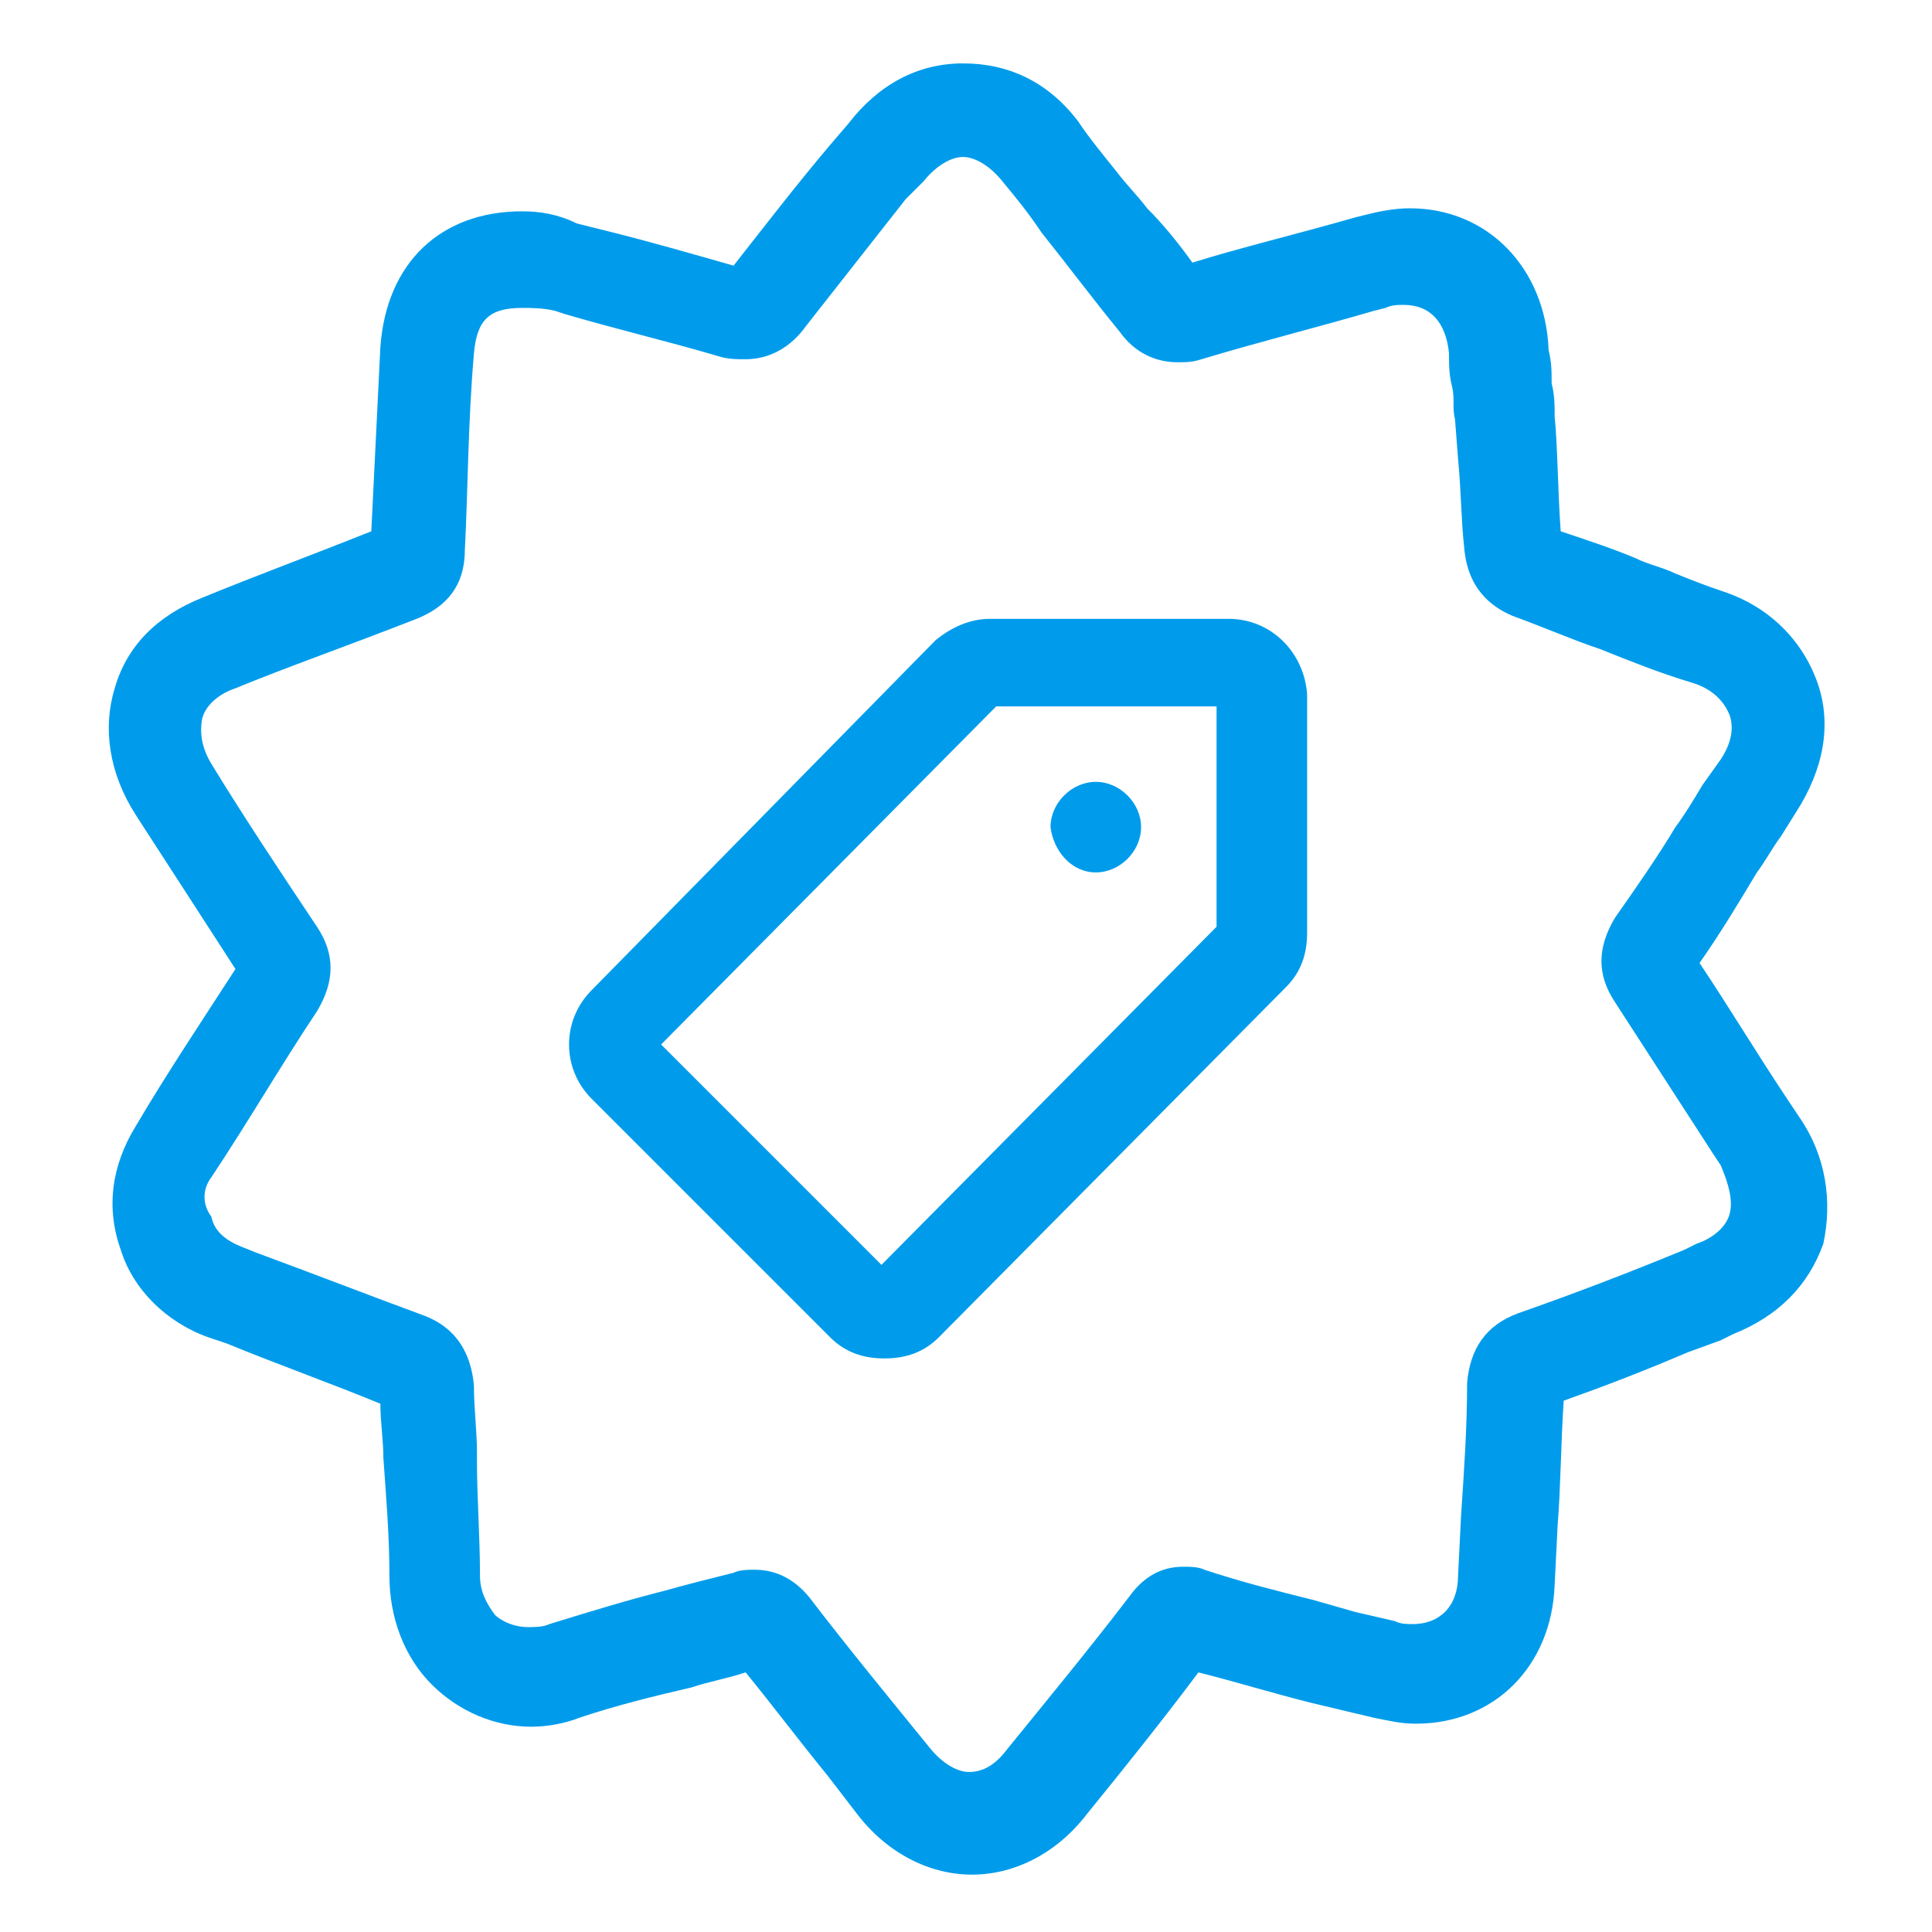
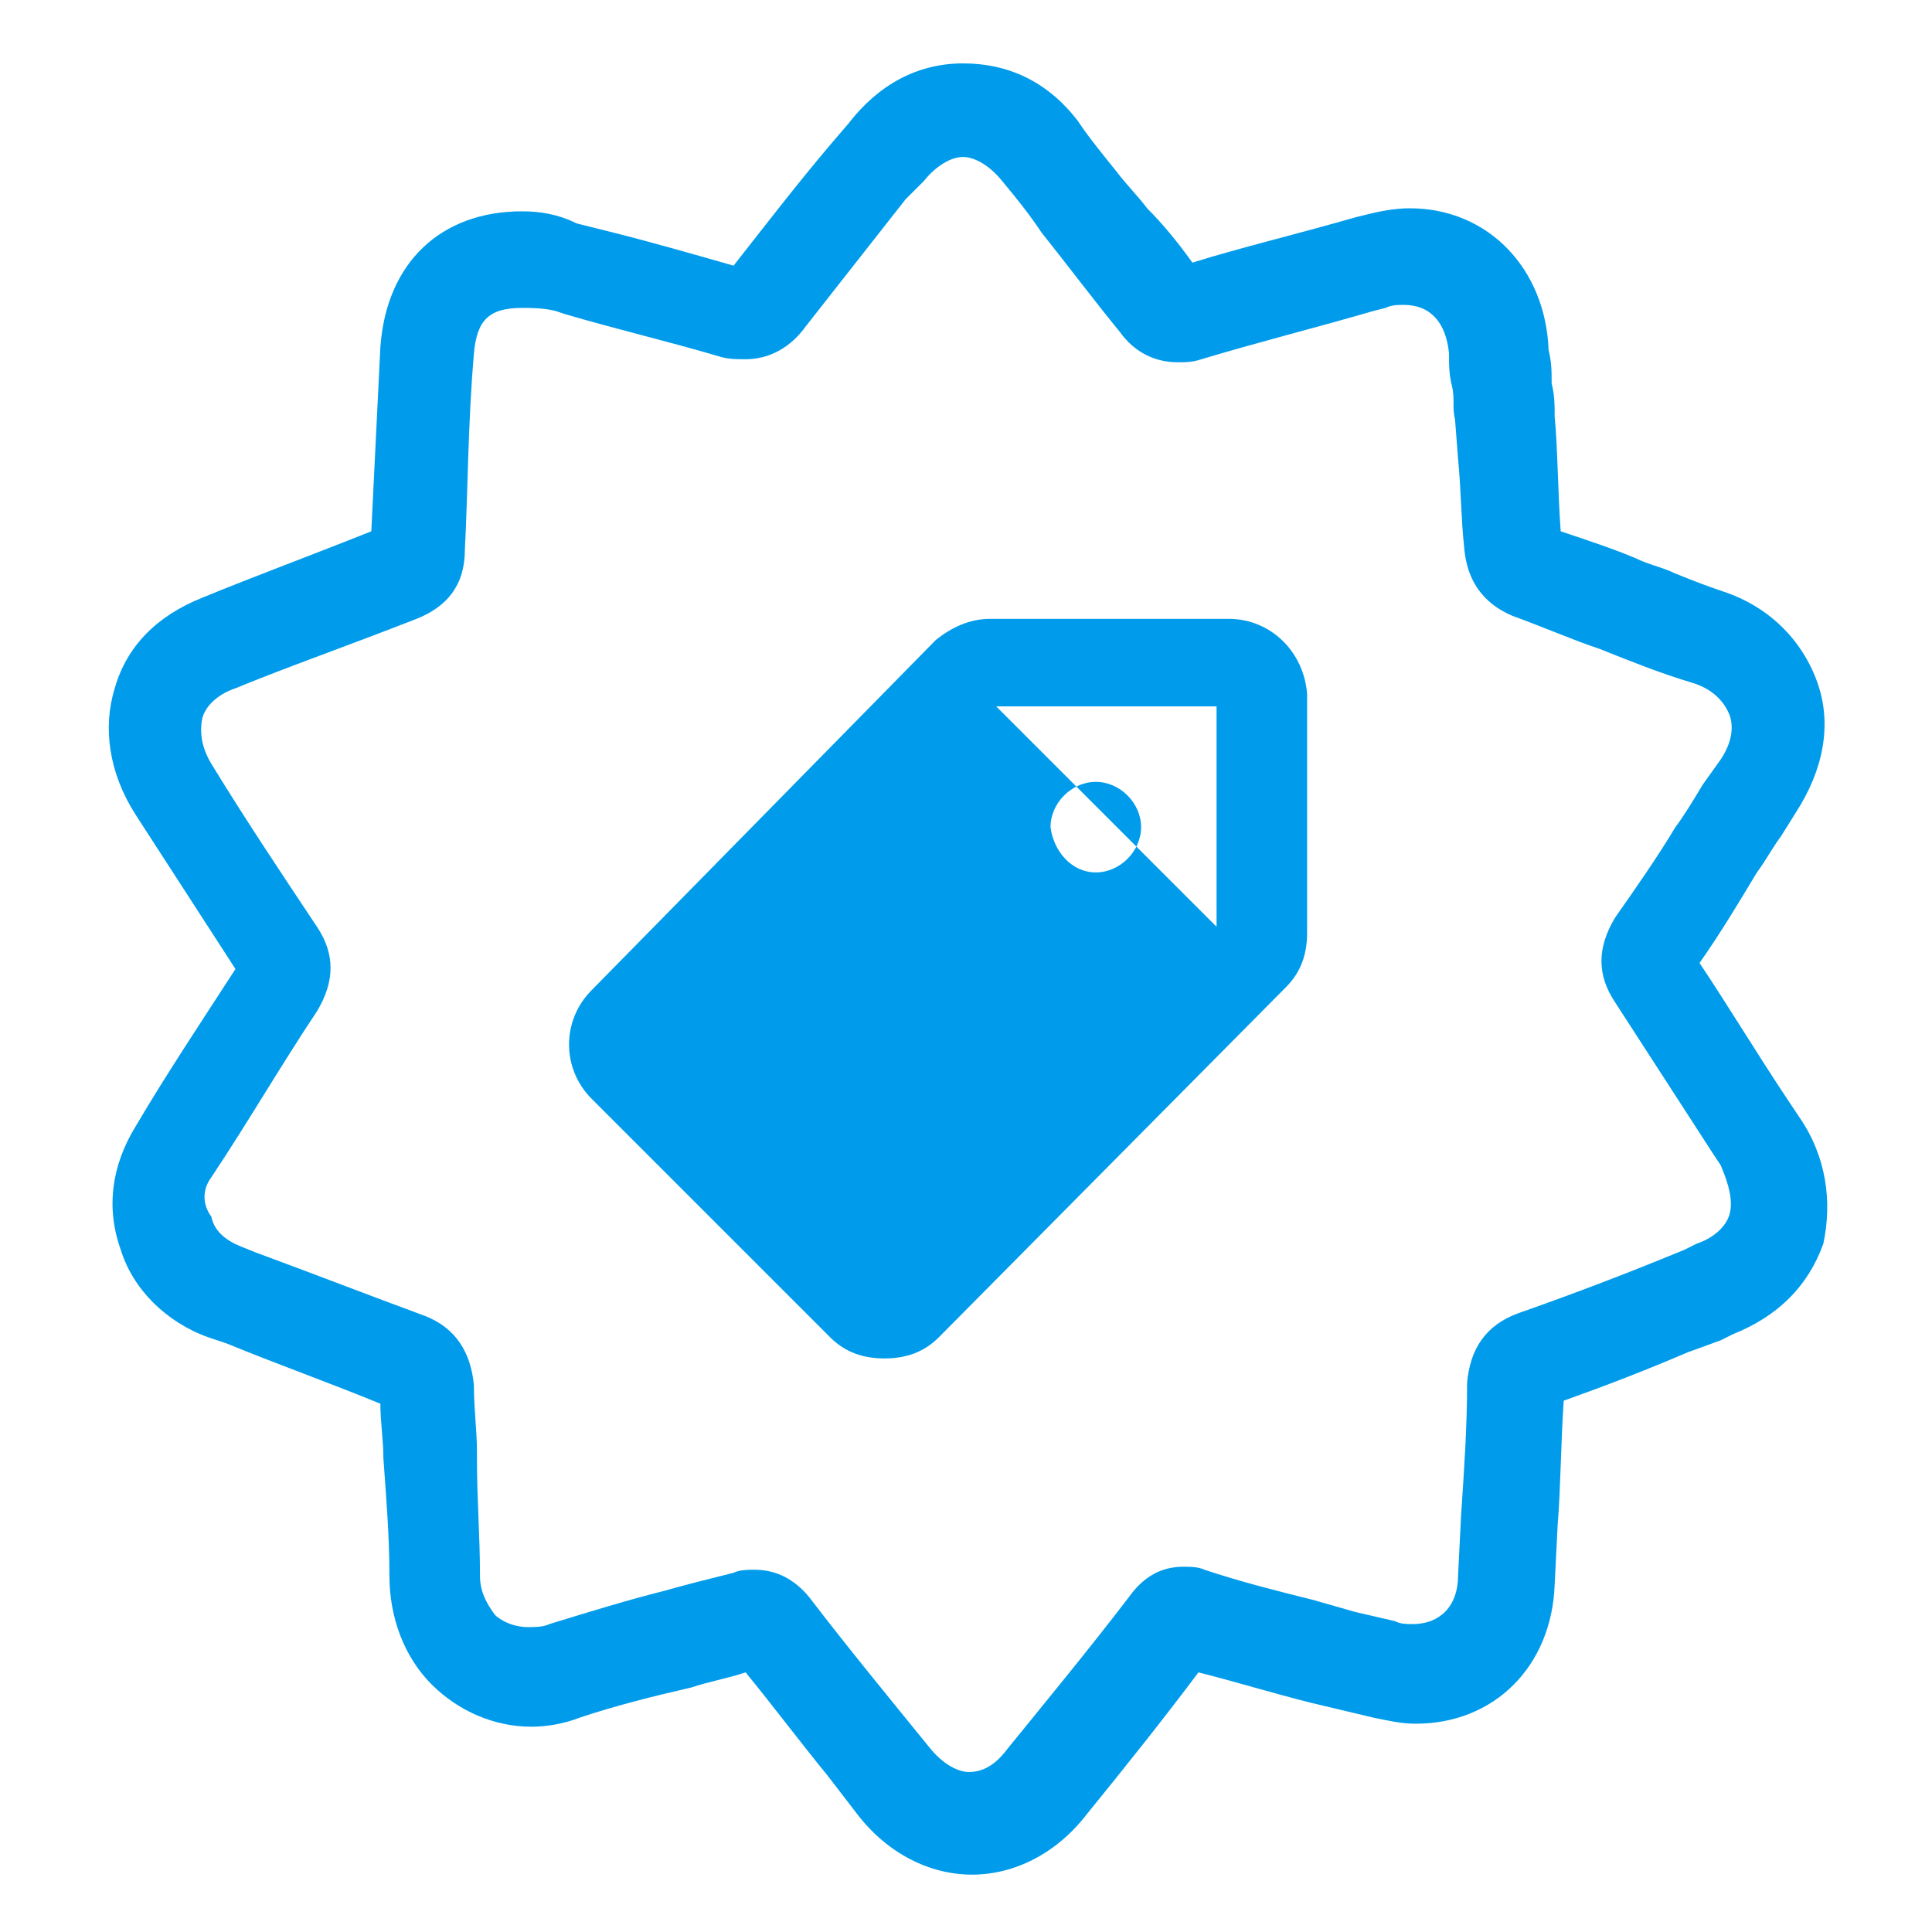
<svg xmlns="http://www.w3.org/2000/svg" version="1.1" id="Layer_1" x="0px" y="0px" viewBox="0 0 64 64" style="enable-background:new 0 0 64 64;" xml:space="preserve">
  <style type="text/css"> .st0{fill-rule:evenodd;clip-rule:evenodd;fill:#009ceb;} </style>
-   <path class="st0" d="M57.3,40.2c-0.1,0.4-0.5,0.8-1.1,1l-0.4,0.2c-1.7,0.7-3.5,1.4-5.5,2.1c-1.1,0.4-1.6,1.2-1.7,2.3 c0,1.5-0.1,2.9-0.2,4.4l-0.1,2c0,1-0.6,1.6-1.5,1.6c-0.2,0-0.4,0-0.6-0.1l-1.3-0.3l-1.4-0.4c-1.2-0.3-2.4-0.6-3.6-1 c-0.2-0.1-0.5-0.1-0.7-0.1c-0.7,0-1.3,0.3-1.8,1c-1.3,1.7-2.7,3.4-4,5c-0.3,0.4-0.7,0.8-1.3,0.8c-0.4,0-0.9-0.3-1.3-0.8 c-1.3-1.6-2.7-3.3-4-5c-0.5-0.6-1.1-0.9-1.8-0.9c-0.2,0-0.5,0-0.7,0.1c-0.8,0.2-1.6,0.4-2.3,0.6l0,0c-1.2,0.3-2.5,0.7-3.8,1.1 c-0.2,0.1-0.5,0.1-0.7,0.1c-0.6,0-1-0.3-1.1-0.4c-0.3-0.4-0.5-0.8-0.5-1.3c0-1.3-0.1-2.6-0.1-3.8l0-0.3c0-0.7-0.1-1.4-0.1-2.2 c-0.1-1.1-0.6-1.9-1.6-2.3c-1.9-0.7-3.7-1.4-5.6-2.1l-0.5-0.2c-0.5-0.2-0.9-0.5-1-1C6.7,39.9,6.7,39.4,7,39c1.2-1.8,2.3-3.7,3.5-5.5 c0.6-1,0.6-1.9,0-2.8c-1.2-1.8-2.4-3.6-3.5-5.4c-0.3-0.5-0.4-1-0.3-1.5c0.1-0.4,0.5-0.8,1.1-1c1.7-0.7,3.7-1.4,6-2.3 c1-0.4,1.6-1.1,1.6-2.3c0.1-1.9,0.1-4.2,0.3-6.5c0.1-1.1,0.5-1.5,1.6-1.5c0.3,0,0.7,0,1.1,0.1l0.3,0.1c1.7,0.5,3.4,0.9,5.1,1.4 c0.3,0.1,0.6,0.1,0.9,0.1c0.8,0,1.5-0.4,2-1.1c1.1-1.4,2.2-2.8,3.3-4.2L30.6,6c0.4-0.5,0.9-0.8,1.3-0.8c0.4,0,0.9,0.3,1.3,0.8 c0.5,0.6,0.9,1.1,1.3,1.7c0.8,1,1.7,2.2,2.6,3.3c0.5,0.7,1.2,1,1.9,1c0.3,0,0.5,0,0.8-0.1c2-0.6,4-1.1,5.7-1.6l0.4-0.1 c0.2-0.1,0.4-0.1,0.6-0.1c0.9,0,1.4,0.6,1.5,1.6c0,0.4,0,0.7,0.1,1.1s0,0.7,0.1,1.1l0.1,1.3c0.1,1,0.1,2,0.2,2.9 c0.1,1.4,0.9,2,1.6,2.3c1.1,0.4,2,0.8,2.9,1.1c1,0.4,2,0.8,3,1.1c0.7,0.2,1.1,0.6,1.3,1.1c0.2,0.6-0.1,1.2-0.4,1.6L56.4,26 c-0.3,0.5-0.6,1-0.9,1.4c-0.6,1-1.3,2-2,3c-0.6,1-0.6,1.9,0,2.8c1.1,1.7,2.2,3.4,3.3,5.1l0.2,0.3C57.3,39.3,57.4,39.8,57.3,40.2z M59.6,37l-0.4-0.6c-1-1.5-1.9-3-2.9-4.5c0.7-1,1.3-2,1.9-3c0.3-0.4,0.5-0.8,0.8-1.2l0.5-0.8c0.9-1.4,1.2-2.9,0.7-4.3 c-0.5-1.4-1.6-2.5-3.1-3c-0.6-0.2-1.1-0.4-1.6-0.6c-0.4-0.2-0.9-0.3-1.3-0.5c-0.7-0.3-1.6-0.6-2.5-0.9c-0.1-1.4-0.1-2.8-0.2-3.8 c0-0.4,0-0.7-0.1-1.1c0-0.4,0-0.7-0.1-1.1c-0.1-2.7-2-4.7-4.6-4.7c-0.5,0-1,0.1-1.4,0.2l-0.4,0.1c-2.1,0.6-3.8,1-5.4,1.5 C39,8,38.5,7.4,38,6.9c-0.3-0.4-0.7-0.8-1-1.2c-0.4-0.5-0.9-1.1-1.3-1.7c-1-1.3-2.3-1.9-3.8-1.9s-2.8,0.7-3.8,2l-0.6,0.7 c-1.1,1.3-2.1,2.6-3.2,4c-1.4-0.4-2.8-0.8-4-1.1c-0.4-0.1-0.8-0.2-1.2-0.3h0c0,0,0,0,0,0C18.5,7.1,17.9,7,17.3,7 c-2.7,0-4.5,1.7-4.7,4.5c-0.1,2-0.2,4.1-0.3,6.1c-2,0.8-3.9,1.5-5.6,2.2c-1.5,0.6-2.5,1.6-2.9,3c-0.4,1.3-0.2,2.8,0.7,4.2 c1.1,1.7,2.2,3.4,3.3,5.1c-1.1,1.7-2.3,3.5-3.3,5.2c-0.8,1.3-1,2.7-0.5,4.1c0.4,1.3,1.5,2.4,2.9,2.9l0.6,0.2c1.7,0.7,3.4,1.3,5.1,2 c0,0.6,0.1,1.2,0.1,1.8c0.1,1.4,0.2,2.6,0.2,3.9c0,1.4,0.5,2.7,1.4,3.6c0.9,0.9,2.1,1.4,3.3,1.4c0.5,0,1.1-0.1,1.6-0.3 c1.2-0.4,2.4-0.7,3.7-1c0.6-0.2,1.2-0.3,1.8-0.5c0.9,1.1,1.8,2.3,2.7,3.4l1,1.3c1,1.3,2.4,2,3.8,2c1.4,0,2.8-0.7,3.8-2 c1.3-1.6,2.5-3.1,3.7-4.7c1.2,0.3,2.5,0.7,3.7,1l2.1,0.5c0.5,0.1,0.9,0.2,1.4,0.2c2.6,0,4.5-1.9,4.6-4.6l0.1-2 c0.1-1.2,0.1-2.6,0.2-4.1c1.4-0.5,2.7-1,4.1-1.6l1.1-0.4l0.4-0.2c1.5-0.6,2.5-1.6,3-3C60.7,39.8,60.5,38.3,59.6,37L59.6,37z M36.3,28.9c0.8,0,1.5-0.7,1.5-1.5c0-0.8-0.7-1.5-1.5-1.5c-0.8,0-1.5,0.7-1.5,1.5C34.9,28.2,35.5,28.9,36.3,28.9z M40.3,30.7 L29.2,41.9l-7.3-7.3L33,23.4h7.3L40.3,30.7L40.3,30.7z M40.7,20.5h-7.9c-0.7,0-1.3,0.3-1.8,0.7L19.6,32.8c-1,1-1,2.6,0,3.6l7.9,7.9 c0.5,0.5,1.1,0.7,1.8,0.7s1.3-0.2,1.8-0.7l11.5-11.6c0.5-0.5,0.7-1.1,0.7-1.8V23C43.2,21.6,42.1,20.5,40.7,20.5 C40.7,20.5,40.7,20.5,40.7,20.5z" />
+   <path class="st0" d="M57.3,40.2c-0.1,0.4-0.5,0.8-1.1,1l-0.4,0.2c-1.7,0.7-3.5,1.4-5.5,2.1c-1.1,0.4-1.6,1.2-1.7,2.3 c0,1.5-0.1,2.9-0.2,4.4l-0.1,2c0,1-0.6,1.6-1.5,1.6c-0.2,0-0.4,0-0.6-0.1l-1.3-0.3l-1.4-0.4c-1.2-0.3-2.4-0.6-3.6-1 c-0.2-0.1-0.5-0.1-0.7-0.1c-0.7,0-1.3,0.3-1.8,1c-1.3,1.7-2.7,3.4-4,5c-0.3,0.4-0.7,0.8-1.3,0.8c-0.4,0-0.9-0.3-1.3-0.8 c-1.3-1.6-2.7-3.3-4-5c-0.5-0.6-1.1-0.9-1.8-0.9c-0.2,0-0.5,0-0.7,0.1c-0.8,0.2-1.6,0.4-2.3,0.6l0,0c-1.2,0.3-2.5,0.7-3.8,1.1 c-0.2,0.1-0.5,0.1-0.7,0.1c-0.6,0-1-0.3-1.1-0.4c-0.3-0.4-0.5-0.8-0.5-1.3c0-1.3-0.1-2.6-0.1-3.8l0-0.3c0-0.7-0.1-1.4-0.1-2.2 c-0.1-1.1-0.6-1.9-1.6-2.3c-1.9-0.7-3.7-1.4-5.6-2.1l-0.5-0.2c-0.5-0.2-0.9-0.5-1-1C6.7,39.9,6.7,39.4,7,39c1.2-1.8,2.3-3.7,3.5-5.5 c0.6-1,0.6-1.9,0-2.8c-1.2-1.8-2.4-3.6-3.5-5.4c-0.3-0.5-0.4-1-0.3-1.5c0.1-0.4,0.5-0.8,1.1-1c1.7-0.7,3.7-1.4,6-2.3 c1-0.4,1.6-1.1,1.6-2.3c0.1-1.9,0.1-4.2,0.3-6.5c0.1-1.1,0.5-1.5,1.6-1.5c0.3,0,0.7,0,1.1,0.1l0.3,0.1c1.7,0.5,3.4,0.9,5.1,1.4 c0.3,0.1,0.6,0.1,0.9,0.1c0.8,0,1.5-0.4,2-1.1c1.1-1.4,2.2-2.8,3.3-4.2L30.6,6c0.4-0.5,0.9-0.8,1.3-0.8c0.4,0,0.9,0.3,1.3,0.8 c0.5,0.6,0.9,1.1,1.3,1.7c0.8,1,1.7,2.2,2.6,3.3c0.5,0.7,1.2,1,1.9,1c0.3,0,0.5,0,0.8-0.1c2-0.6,4-1.1,5.7-1.6l0.4-0.1 c0.2-0.1,0.4-0.1,0.6-0.1c0.9,0,1.4,0.6,1.5,1.6c0,0.4,0,0.7,0.1,1.1s0,0.7,0.1,1.1l0.1,1.3c0.1,1,0.1,2,0.2,2.9 c0.1,1.4,0.9,2,1.6,2.3c1.1,0.4,2,0.8,2.9,1.1c1,0.4,2,0.8,3,1.1c0.7,0.2,1.1,0.6,1.3,1.1c0.2,0.6-0.1,1.2-0.4,1.6L56.4,26 c-0.3,0.5-0.6,1-0.9,1.4c-0.6,1-1.3,2-2,3c-0.6,1-0.6,1.9,0,2.8c1.1,1.7,2.2,3.4,3.3,5.1l0.2,0.3C57.3,39.3,57.4,39.8,57.3,40.2z M59.6,37l-0.4-0.6c-1-1.5-1.9-3-2.9-4.5c0.7-1,1.3-2,1.9-3c0.3-0.4,0.5-0.8,0.8-1.2l0.5-0.8c0.9-1.4,1.2-2.9,0.7-4.3 c-0.5-1.4-1.6-2.5-3.1-3c-0.6-0.2-1.1-0.4-1.6-0.6c-0.4-0.2-0.9-0.3-1.3-0.5c-0.7-0.3-1.6-0.6-2.5-0.9c-0.1-1.4-0.1-2.8-0.2-3.8 c0-0.4,0-0.7-0.1-1.1c0-0.4,0-0.7-0.1-1.1c-0.1-2.7-2-4.7-4.6-4.7c-0.5,0-1,0.1-1.4,0.2l-0.4,0.1c-2.1,0.6-3.8,1-5.4,1.5 C39,8,38.5,7.4,38,6.9c-0.3-0.4-0.7-0.8-1-1.2c-0.4-0.5-0.9-1.1-1.3-1.7c-1-1.3-2.3-1.9-3.8-1.9s-2.8,0.7-3.8,2l-0.6,0.7 c-1.1,1.3-2.1,2.6-3.2,4c-1.4-0.4-2.8-0.8-4-1.1c-0.4-0.1-0.8-0.2-1.2-0.3h0c0,0,0,0,0,0C18.5,7.1,17.9,7,17.3,7 c-2.7,0-4.5,1.7-4.7,4.5c-0.1,2-0.2,4.1-0.3,6.1c-2,0.8-3.9,1.5-5.6,2.2c-1.5,0.6-2.5,1.6-2.9,3c-0.4,1.3-0.2,2.8,0.7,4.2 c1.1,1.7,2.2,3.4,3.3,5.1c-1.1,1.7-2.3,3.5-3.3,5.2c-0.8,1.3-1,2.7-0.5,4.1c0.4,1.3,1.5,2.4,2.9,2.9l0.6,0.2c1.7,0.7,3.4,1.3,5.1,2 c0,0.6,0.1,1.2,0.1,1.8c0.1,1.4,0.2,2.6,0.2,3.9c0,1.4,0.5,2.7,1.4,3.6c0.9,0.9,2.1,1.4,3.3,1.4c0.5,0,1.1-0.1,1.6-0.3 c1.2-0.4,2.4-0.7,3.7-1c0.6-0.2,1.2-0.3,1.8-0.5c0.9,1.1,1.8,2.3,2.7,3.4l1,1.3c1,1.3,2.4,2,3.8,2c1.4,0,2.8-0.7,3.8-2 c1.3-1.6,2.5-3.1,3.7-4.7c1.2,0.3,2.5,0.7,3.7,1l2.1,0.5c0.5,0.1,0.9,0.2,1.4,0.2c2.6,0,4.5-1.9,4.6-4.6l0.1-2 c0.1-1.2,0.1-2.6,0.2-4.1c1.4-0.5,2.7-1,4.1-1.6l1.1-0.4l0.4-0.2c1.5-0.6,2.5-1.6,3-3C60.7,39.8,60.5,38.3,59.6,37L59.6,37z M36.3,28.9c0.8,0,1.5-0.7,1.5-1.5c0-0.8-0.7-1.5-1.5-1.5c-0.8,0-1.5,0.7-1.5,1.5C34.9,28.2,35.5,28.9,36.3,28.9z M40.3,30.7 l-7.3-7.3L33,23.4h7.3L40.3,30.7L40.3,30.7z M40.7,20.5h-7.9c-0.7,0-1.3,0.3-1.8,0.7L19.6,32.8c-1,1-1,2.6,0,3.6l7.9,7.9 c0.5,0.5,1.1,0.7,1.8,0.7s1.3-0.2,1.8-0.7l11.5-11.6c0.5-0.5,0.7-1.1,0.7-1.8V23C43.2,21.6,42.1,20.5,40.7,20.5 C40.7,20.5,40.7,20.5,40.7,20.5z" />
</svg>